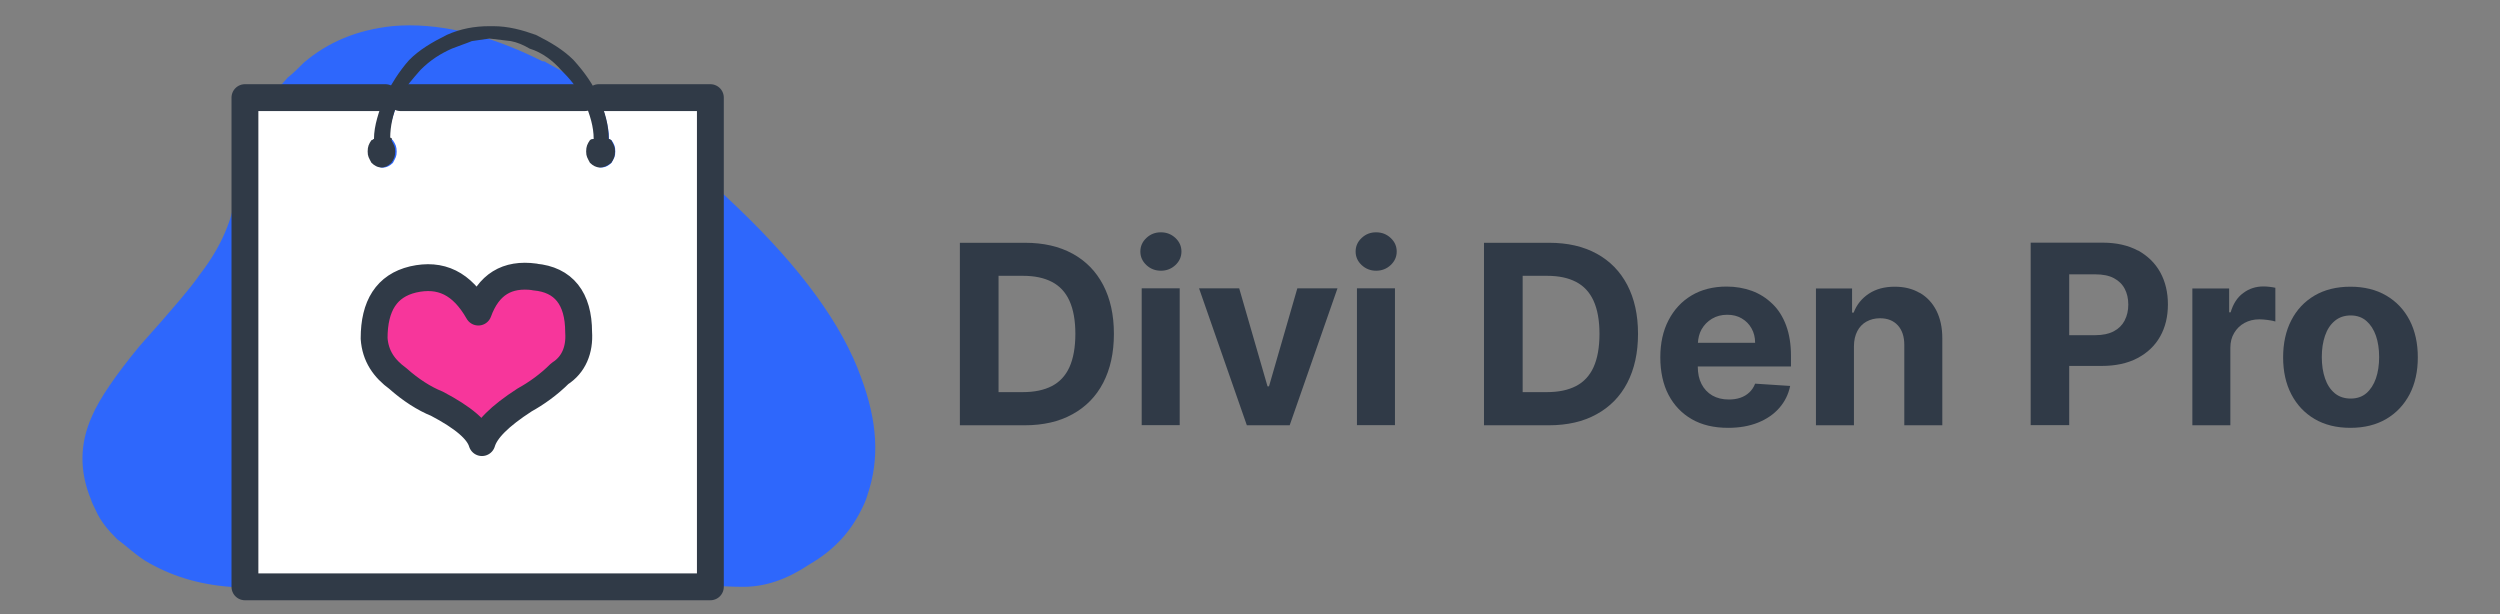
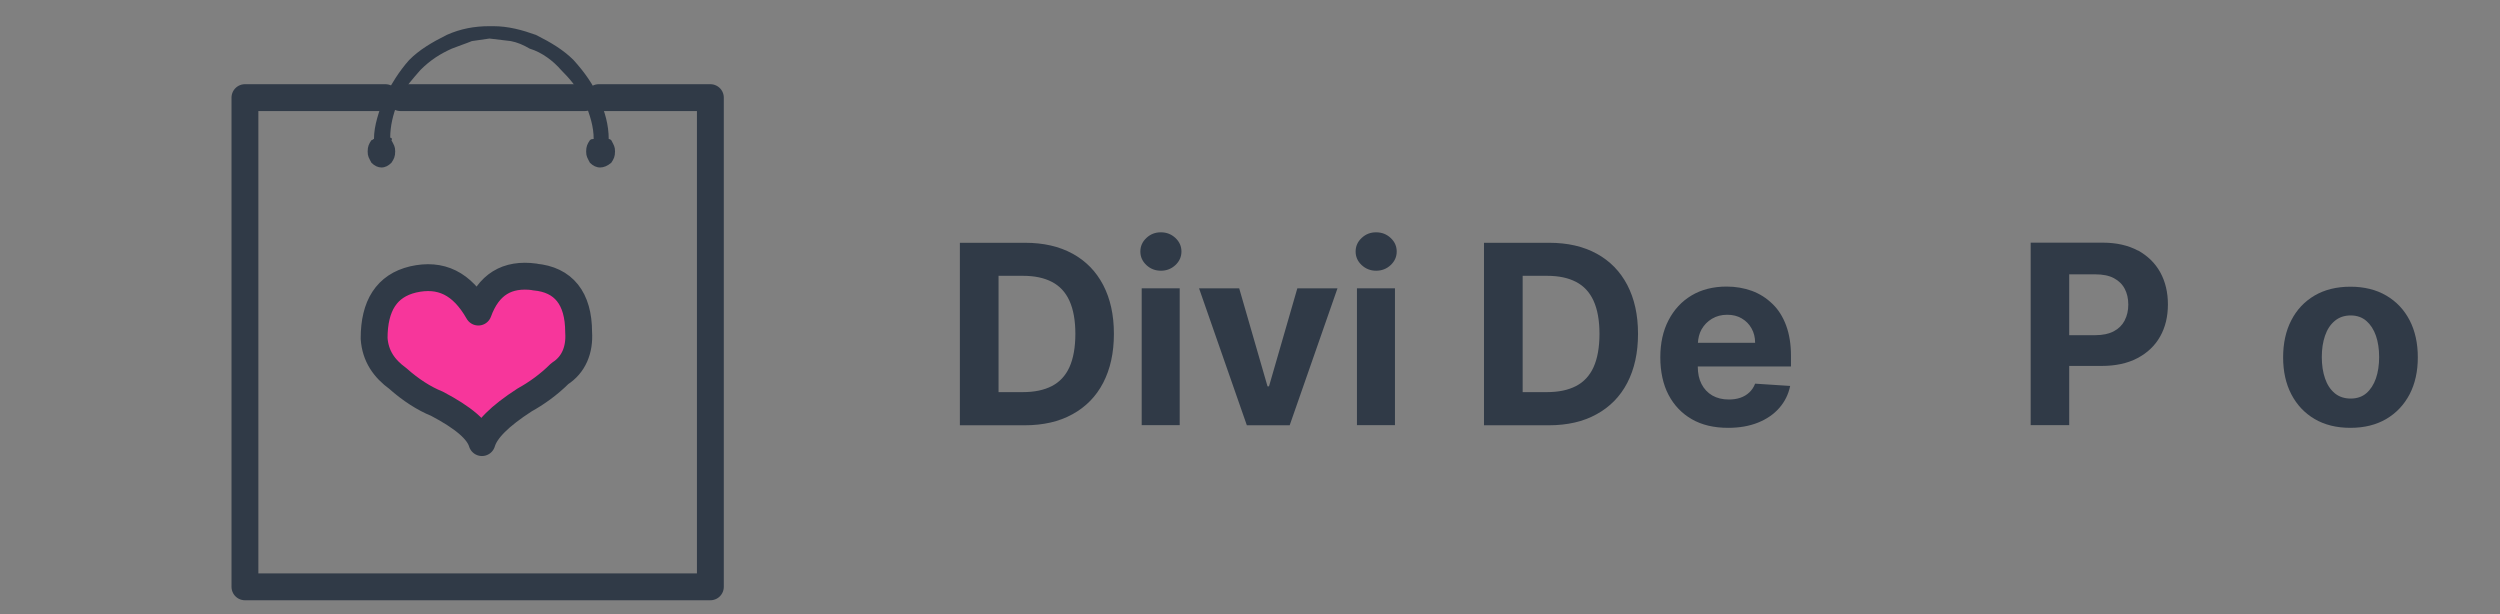
<svg xmlns="http://www.w3.org/2000/svg" id="Layer_1" version="1.1" viewBox="0 0 186.17 45.76">
  <rect x="0" y="0" width="186.17" height="45.76" fill="#808080" stroke="none" />
  <defs>
    <style> .st0 { fill: #f7369b; } .st1 { fill: #fff; } .st2 { fill: none; stroke: #303a47; stroke-linecap: round; stroke-linejoin: round; stroke-width: 2px; } .st3 { fill: #303a47; } .st4 { fill: #2e67fc; } </style>
  </defs>
  <g id="Layer0_1_FILL">
-     <path class="st4" d="M22.63,4.66c-.37.37-.84.84-1.21,1.12-1.96,2.15-3.18,4.95-3.83,8.31-.19,2.15-1.12,4.3-2.71,6.35-.56.84-2.06,2.62-4.48,5.32-1.77,2.15-2.99,3.92-3.55,5.23-.93,2.06-.93,4.11-.09,6.17.09.28.19.47.37.84.37.84.93,1.49,1.59,2.15.65.47,1.21,1.03,2.06,1.59,1.87,1.12,3.92,1.77,6.35,1.96,2.24.28,4.76.19,7.29-.28,2.71-.56,5.04-1.31,7.1-2.43,1.21-.37,2.8-.65,4.76-.47h.37c1.68.09,3.74.47,6.17,1.03l6.35,1.4c2.34.56,4.39.75,6.17.75,1.68,0,3.27-.56,4.95-1.68,1.77-1.03,2.99-2.34,3.83-4.02.19-.37.37-.75.47-1.12.93-2.71.75-5.51-.47-8.78-1.4-3.92-4.48-8.13-9.16-12.61-5.14-4.95-9.9-8.5-14.29-10.84-.09-.09-.19-.09-.28-.09-4.11-2.06-7.85-2.9-11.12-2.62-2.71.28-4.86,1.21-6.63,2.71h0Z" />
-   </g>
+     </g>
  <g>
    <g id="Layer0_1_MEMBER_1_FILL">
-       <path class="st1" d="M29.82,7.27c0,.09-.09.19-.19.37-.37.93-.65,1.77-.65,2.62.09,0,.19.09.28.19.19.28.28.47.28.84s-.09.47-.28.84c-.47.47-1.03.47-1.49,0-.19-.28-.28-.47-.28-.84s.09-.47.28-.84h0s.09-.09.19-.09c0-1.03.28-2.06.75-3.08h-10.46v36.53h34.66V7.27h-8.31c.37,1.03.75,2.06.75,3.08.09,0,.09.09.19.09h0c.19.28.28.47.28.84s-.09.47-.28.84c-.47.47-1.03.47-1.49,0-.19-.28-.28-.47-.28-.84s.09-.47.28-.84c.09-.09.19-.09.28-.09,0-.93-.19-1.77-.65-2.71-.09-.09-.09-.28-.19-.37h-13.64M35.52,23.25c.84-2.15,2.24-2.99,4.3-2.71,2.15.19,3.27,1.59,3.27,4.11.09,1.31-.37,2.43-1.4,3.08-.84.84-1.77,1.49-2.62,1.96-1.87,1.21-2.9,2.24-3.18,3.18-.28-.93-1.4-1.87-3.36-2.9-.93-.37-1.96-1.03-2.9-1.87-1.03-.75-1.68-1.68-1.77-2.99,0-2.43.93-3.92,2.9-4.39,2.06-.37,3.64.37,4.76,2.52h0Z" />
      <path class="st0" d="M39.82,20.63c-1.96-.28-3.36.47-4.3,2.71-1.12-2.15-2.8-2.99-4.86-2.43-1.96.47-2.9,2.06-2.9,4.39.09,1.21.65,2.15,1.77,2.99.93.84,1.96,1.4,2.9,1.87,1.96,1.03,3.08,1.96,3.36,2.9.28-.93,1.31-1.96,3.18-3.18.84-.37,1.77-1.12,2.62-1.96,1.12-.75,1.59-1.77,1.4-3.08,0-2.71-1.03-4.02-3.18-4.2h0Z" />
      <path class="st3" d="M29.63,7.64c.09-.09.09-.28.19-.37.37-.84.93-1.4,1.49-2.06.75-.75,1.49-1.21,2.34-1.59.47-.19,1.03-.37,1.49-.56l1.31-.19,1.59.19c.47.09.93.28,1.4.56.93.28,1.77.93,2.34,1.59.65.65,1.12,1.21,1.59,2.06,0,.09.09.19.19.37.37.93.65,1.77.65,2.71-.09,0-.19,0-.28.09-.19.28-.28.47-.28.84s.09.47.28.84c.47.47,1.03.47,1.59,0,.19-.28.28-.47.28-.84s-.09-.47-.28-.84h0s-.09-.09-.19-.09c0-1.03-.28-2.06-.75-3.08h0c-.37-.93-1.03-1.87-1.87-2.8-.75-.75-1.68-1.31-2.8-1.87-1.03-.37-2.06-.65-3.18-.65h-.28c-1.12,0-2.15.19-3.18.65-1.12.56-2.06,1.12-2.8,1.87-.75.84-1.31,1.77-1.87,2.8h0c-.37,1.03-.75,2.06-.75,3.08-.09,0-.09.09-.19.09h0c-.19.28-.28.47-.28.84s.09.47.28.84c.47.47,1.03.47,1.49,0,.19-.28.28-.47.28-.84s-.09-.47-.28-.84c.09-.09,0-.19-.09-.19,0-.84.19-1.68.56-2.62h0Z" />
    </g>
    <path id="Layer0_1_MEMBER_1_1_STROKES" class="st2" d="M28.7,7.27h-10.46v36.43h34.66V7.27h-8.31M43.55,7.27h-13.73M39.82,20.63c2.15.19,3.27,1.59,3.27,4.11.09,1.31-.37,2.43-1.4,3.08-.84.84-1.77,1.49-2.62,1.96-1.87,1.21-2.9,2.24-3.18,3.18-.28-.93-1.4-1.87-3.36-2.9-.93-.37-1.96-1.03-2.9-1.87-1.03-.75-1.68-1.68-1.77-2.99,0-2.43.93-3.92,2.9-4.39,2.06-.47,3.64.28,4.86,2.43.75-2.06,2.15-2.9,4.2-2.62h0Z" />
  </g>
  <g>
    <path class="st3" d="M79.87,18.89c-.99-.54-2.16-.81-3.53-.81h-4.86v13.59h4.82c1.38,0,2.57-.27,3.56-.82.99-.54,1.76-1.32,2.29-2.34s.8-2.23.8-3.65-.27-2.62-.8-3.64c-.53-1.01-1.29-1.79-2.28-2.33ZM79.64,27.34c-.29.64-.73,1.11-1.31,1.41-.58.3-1.3.45-2.15.45h-1.82v-8.66h1.83c.85,0,1.56.15,2.14.45.58.3,1.02.77,1.31,1.41s.44,1.46.44,2.46-.15,1.84-.44,2.48Z" />
    <path class="st3" d="M86.44,17.3c-.42,0-.77.14-1.07.42s-.45.62-.45,1.01.15.73.45,1.01c.3.28.66.42,1.08.42s.78-.14,1.08-.42.45-.62.45-1.01-.15-.73-.45-1.01c-.3-.28-.66-.42-1.08-.42h-.01Z" />
    <rect class="st3" x="85.02" y="21.47" width="2.83" height="10.19" />
    <polygon class="st3" points="94.5 28.77 94.39 28.77 92.28 21.47 89.29 21.47 92.85 31.67 96.04 31.67 99.6 21.47 96.61 21.47 94.5 28.77" />
    <path class="st3" d="M102.47,17.3c-.42,0-.77.14-1.07.42s-.45.62-.45,1.01.15.73.45,1.01c.3.28.66.42,1.08.42s.78-.14,1.08-.42.45-.62.45-1.01-.15-.73-.45-1.01c-.3-.28-.66-.42-1.08-.42h-.01Z" />
    <rect class="st3" x="101.05" y="21.47" width="2.83" height="10.19" />
    <path class="st3" d="M118.9,18.89c-.99-.54-2.16-.81-3.53-.81h-4.86v13.59h4.82c1.38,0,2.57-.27,3.56-.82.99-.54,1.76-1.32,2.29-2.34s.8-2.23.8-3.65-.27-2.62-.8-3.64c-.53-1.01-1.29-1.79-2.28-2.33ZM118.67,27.34c-.29.64-.73,1.11-1.31,1.41-.58.3-1.3.45-2.15.45h-1.82v-8.66h1.83c.85,0,1.56.15,2.14.45.58.3,1.02.77,1.31,1.41s.44,1.46.44,2.46-.15,1.84-.44,2.48Z" />
    <path class="st3" d="M131.99,22.63c-.44-.43-.94-.75-1.53-.97-.58-.21-1.21-.32-1.88-.32-1,0-1.87.22-2.61.66s-1.31,1.06-1.72,1.85-.61,1.71-.61,2.76.2,2.01.61,2.79.99,1.39,1.74,1.82,1.65.64,2.7.64c.84,0,1.58-.13,2.23-.39.64-.26,1.17-.62,1.58-1.09s.68-1.01.81-1.64l-2.61-.17c-.1.26-.24.47-.43.65-.19.18-.41.31-.67.4s-.55.13-.86.13c-.47,0-.88-.1-1.23-.3-.34-.2-.61-.48-.8-.85s-.28-.8-.28-1.31h6.94v-.78c0-.87-.12-1.62-.36-2.27s-.58-1.19-1.02-1.61h0ZM126.44,25.54c.02-.36.1-.7.27-1.01.19-.33.44-.59.77-.79.33-.2.71-.3,1.14-.3s.77.09,1.08.27.56.43.73.74c.18.31.27.67.27,1.08h-4.27.01Z" />
-     <path class="st3" d="M142.95,21.81c-.53-.31-1.14-.46-1.85-.46-.76,0-1.4.17-1.93.52s-.91.82-1.13,1.41h-.12v-1.8h-2.69v10.19h2.83v-5.89c0-.44.09-.81.25-1.12.16-.31.39-.55.68-.71s.62-.25,1.01-.25c.57,0,1.01.18,1.33.53s.48.84.48,1.46v5.98h2.83v-6.49c0-.79-.15-1.47-.44-2.05-.29-.57-.7-1.01-1.23-1.32h-.02Z" />
    <path class="st3" d="M159.21,18.66c-.73-.39-1.6-.59-2.63-.59h-5.36v13.59h2.87v-4.41h2.41c1.04,0,1.93-.19,2.67-.58s1.3-.92,1.69-1.61.58-1.49.58-2.39-.19-1.7-.57-2.39-.94-1.23-1.66-1.63h0ZM158.22,23.87c-.18.34-.45.61-.81.8-.36.19-.82.29-1.37.29h-1.95v-4.53h1.94c.56,0,1.02.09,1.38.28s.63.45.81.79.27.73.27,1.18-.09.84-.27,1.18h0Z" />
-     <path class="st3" d="M168.56,21.33c-.57,0-1.07.16-1.51.49-.44.32-.75.8-.94,1.44h-.11v-1.78h-2.74v10.19h2.83v-5.77c0-.42.09-.78.28-1.1s.44-.57.77-.75.7-.27,1.11-.27c.2,0,.41.02.64.05.23.03.42.07.55.11v-2.51c-.12-.03-.27-.05-.43-.07-.16-.02-.32-.03-.46-.03h0Z" />
    <path class="st3" d="M179.44,23.85c-.41-.79-.99-1.4-1.74-1.84s-1.64-.66-2.67-.66-1.92.22-2.67.66-1.33,1.06-1.73,1.84c-.41.79-.61,1.71-.61,2.76s.2,1.96.61,2.75.99,1.4,1.73,1.84c.75.44,1.64.66,2.67.66s1.92-.22,2.67-.66,1.33-1.06,1.74-1.84c.41-.79.61-1.71.61-2.75s-.2-1.97-.61-2.76ZM176.93,28.18c-.16.46-.4.83-.71,1.1-.31.27-.71.4-1.17.4s-.87-.13-1.19-.4-.56-.63-.72-1.1c-.16-.47-.24-.99-.24-1.59s.08-1.12.24-1.59.4-.83.72-1.1.72-.41,1.19-.41.86.14,1.17.41.55.64.71,1.1.24.99.24,1.59-.08,1.12-.24,1.59Z" />
  </g>
</svg>